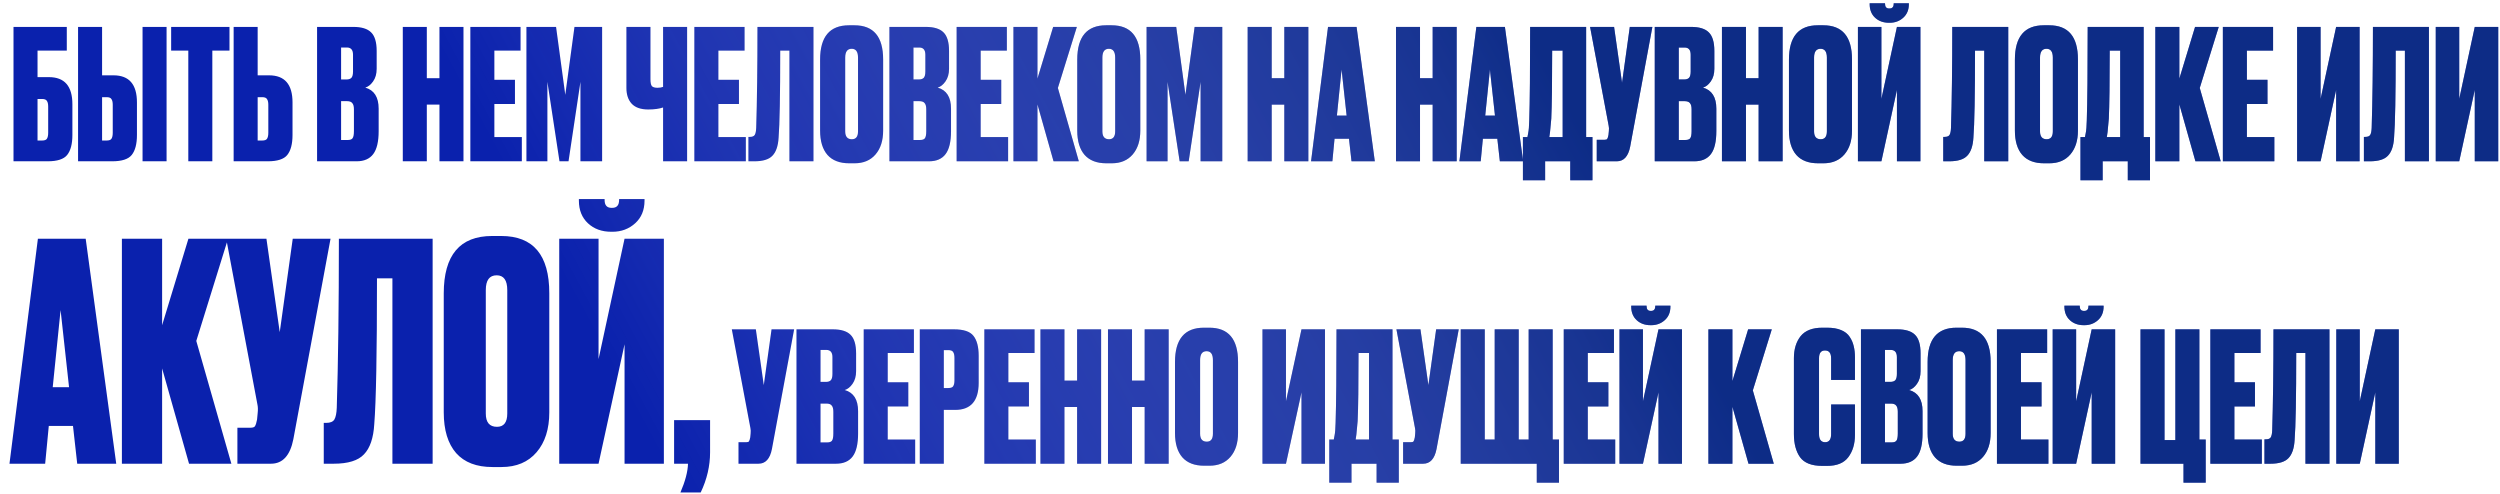
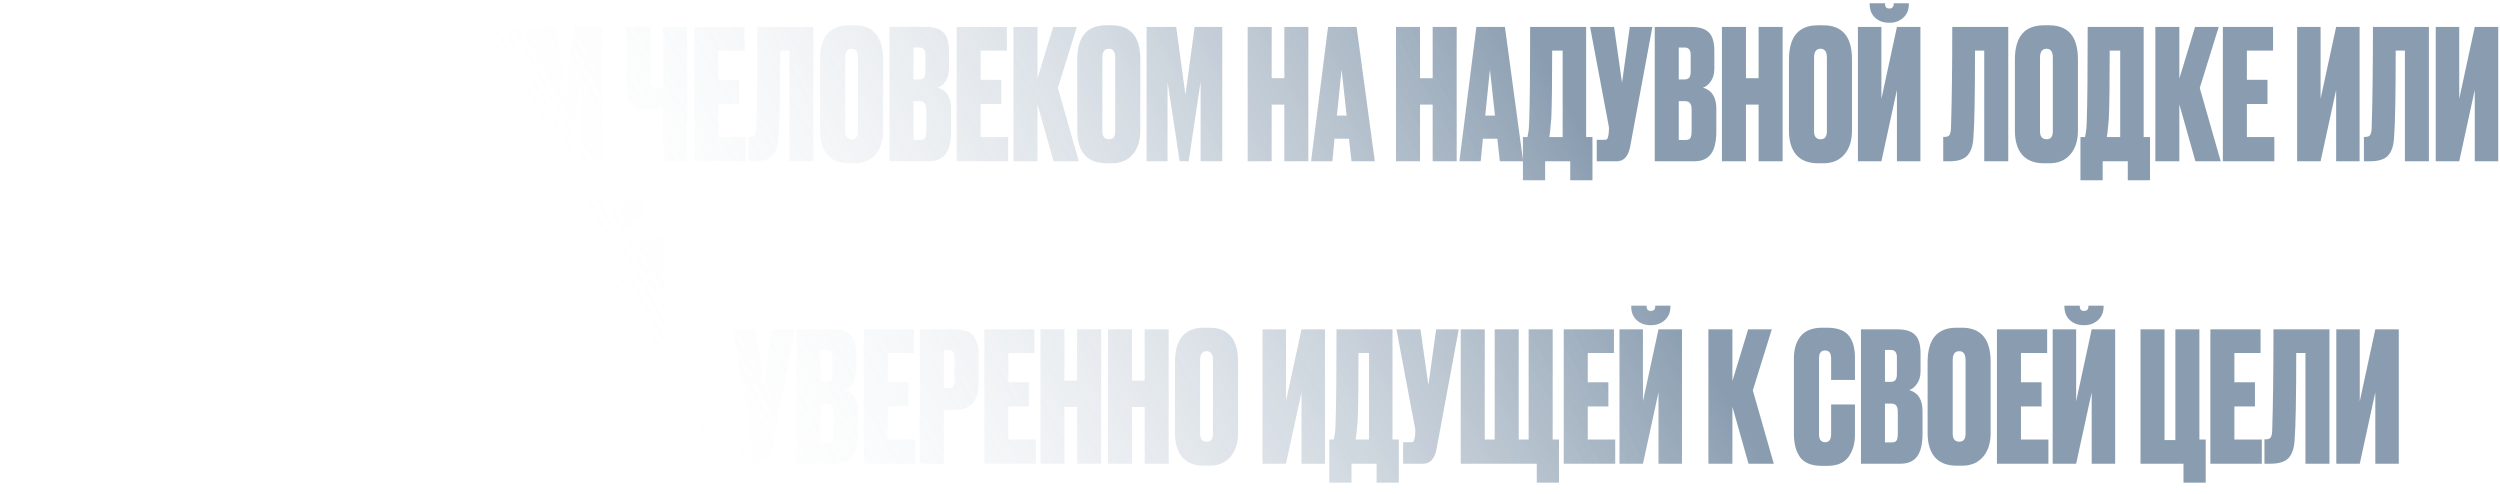
<svg xmlns="http://www.w3.org/2000/svg" width="248" height="49" viewBox="0 0 248 49" fill="none">
-   <path d="M1.34 16V2.67H6.626V5.017H3.723V7.651H4.852C6.405 7.651 7.181 8.547 7.181 10.338V13.384C7.181 14.28 7.008 14.943 6.662 15.373C6.327 15.791 5.682 16 4.727 16H1.34ZM3.723 13.94H4.171C4.422 13.94 4.583 13.88 4.655 13.76C4.739 13.629 4.78 13.432 4.78 13.169V10.571C4.78 10.32 4.739 10.135 4.655 10.016C4.583 9.884 4.422 9.819 4.171 9.819H3.723V13.94ZM10.127 7.472H11.256C12.809 7.472 13.585 8.367 13.585 10.159V13.384C13.585 14.28 13.412 14.943 13.066 15.373C12.731 15.791 12.086 16 11.131 16H7.744V2.67H10.127V7.472ZM10.127 13.94H10.575C10.826 13.94 10.987 13.88 11.059 13.76C11.143 13.629 11.184 13.432 11.184 13.169V10.392C11.184 10.141 11.143 9.956 11.059 9.837C10.987 9.705 10.826 9.639 10.575 9.639H10.127V13.94ZM16.524 2.67V16H14.141V2.67H16.524ZM16.978 2.67H22.765V5.017H21.063V16H18.68V5.017H16.978V2.67ZM25.56 7.472H26.688C28.241 7.472 29.018 8.367 29.018 10.159V13.384C29.018 14.28 28.844 14.943 28.498 15.373C28.163 15.791 27.518 16 26.563 16H23.177V2.67H25.56V7.472ZM25.56 13.94H26.008C26.258 13.94 26.42 13.88 26.491 13.76C26.575 13.629 26.617 13.432 26.617 13.169V10.392C26.617 10.141 26.575 9.956 26.491 9.837C26.42 9.705 26.258 9.639 26.008 9.639H25.56V13.94ZM31.454 16V2.67H35.055C35.867 2.67 36.452 2.849 36.811 3.207C37.181 3.566 37.366 4.181 37.366 5.053V6.827C37.366 7.328 37.247 7.746 37.008 8.081C36.781 8.403 36.524 8.606 36.237 8.69C37.121 8.941 37.563 9.639 37.563 10.786V13.008C37.563 14.047 37.384 14.806 37.026 15.283C36.667 15.761 36.118 16 35.377 16H31.454ZM34.41 10.034H33.837V13.886H34.499C34.726 13.886 34.882 13.832 34.965 13.725C35.061 13.605 35.109 13.366 35.109 13.008V10.84C35.109 10.553 35.055 10.35 34.947 10.231C34.852 10.099 34.673 10.034 34.41 10.034ZM34.41 4.712H33.837V7.884H34.374C34.589 7.884 34.75 7.83 34.858 7.722C34.965 7.603 35.019 7.394 35.019 7.095V5.429C35.019 4.951 34.816 4.712 34.41 4.712ZM42.34 10.374V16H39.957V2.67H42.34V7.758H43.594V2.67H45.977V16H43.594V10.374H42.34ZM46.658 2.67H51.639V5.017H49.041V7.919H51.084V10.32H49.041V13.599H51.765V16H46.658V2.67ZM52.222 16V2.67H55.161L56.075 9.407L56.988 2.67H59.73V16H57.58V8.117L56.397 16H55.501L54.301 8.117V16H52.222ZM65.778 16V10.661C65.384 10.792 64.906 10.858 64.344 10.858H64.291C63.562 10.858 63.019 10.667 62.66 10.284C62.314 9.902 62.141 9.383 62.141 8.726V2.67H64.524V7.848C64.524 8.194 64.571 8.427 64.667 8.547C64.775 8.654 64.954 8.708 65.204 8.708H65.24C65.455 8.708 65.635 8.678 65.778 8.618V2.67H68.161V16H65.778ZM68.88 2.67H73.861V5.017H71.263V7.919H73.305V10.32H71.263V13.599H73.986V16H68.88V2.67ZM78.312 16V5.017H77.398C77.398 9.448 77.344 12.327 77.237 13.653C77.189 14.477 76.986 15.074 76.627 15.445C76.281 15.815 75.684 16 74.836 16H74.244V13.581H74.388C74.627 13.581 74.788 13.515 74.871 13.384C74.955 13.241 75.003 13.008 75.015 12.685C75.099 10.01 75.14 6.671 75.14 2.67H80.695V16H78.312ZM87.607 5.895V12.954C87.607 13.945 87.356 14.734 86.854 15.319C86.353 15.904 85.66 16.197 84.776 16.197H84.238C83.295 16.197 82.578 15.922 82.088 15.373C81.599 14.812 81.354 14.005 81.354 12.954V5.913C81.354 3.643 82.309 2.509 84.22 2.509H84.758C86.657 2.509 87.607 3.637 87.607 5.895ZM85.116 13.026V5.716C85.116 5.13 84.907 4.838 84.489 4.838C84.059 4.838 83.844 5.13 83.844 5.716V13.026C83.844 13.551 84.065 13.814 84.507 13.814C84.913 13.814 85.116 13.551 85.116 13.026ZM88.231 16V2.67H91.832C92.645 2.67 93.23 2.849 93.588 3.207C93.959 3.566 94.144 4.181 94.144 5.053V6.827C94.144 7.328 94.024 7.746 93.785 8.081C93.558 8.403 93.302 8.606 93.015 8.69C93.899 8.941 94.341 9.639 94.341 10.786V13.008C94.341 14.047 94.162 14.806 93.803 15.283C93.445 15.761 92.896 16 92.155 16H88.231ZM91.188 10.034H90.614V13.886H91.277C91.504 13.886 91.659 13.832 91.743 13.725C91.838 13.605 91.886 13.366 91.886 13.008V10.84C91.886 10.553 91.832 10.35 91.725 10.231C91.629 10.099 91.45 10.034 91.188 10.034ZM91.188 4.712H90.614V7.884H91.152C91.367 7.884 91.528 7.83 91.635 7.722C91.743 7.603 91.797 7.394 91.797 7.095V5.429C91.797 4.951 91.594 4.712 91.188 4.712ZM94.898 2.67H99.879V5.017H97.281V7.919H99.323V10.32H97.281V13.599H100.004V16H94.898V2.67ZM104.511 16L102.916 10.356V16H100.533V2.67H102.916V7.794L104.475 2.67H106.822L104.941 8.726L107.019 16H104.511ZM113.117 5.895V12.954C113.117 13.945 112.866 14.734 112.365 15.319C111.863 15.904 111.17 16.197 110.286 16.197H109.749C108.805 16.197 108.089 15.922 107.599 15.373C107.109 14.812 106.864 14.005 106.864 12.954V5.913C106.864 3.643 107.82 2.509 109.731 2.509H110.268C112.168 2.509 113.117 3.637 113.117 5.895ZM110.627 13.026V5.716C110.627 5.13 110.418 4.838 110 4.838C109.57 4.838 109.355 5.13 109.355 5.716V13.026C109.355 13.551 109.576 13.814 110.018 13.814C110.424 13.814 110.627 13.551 110.627 13.026ZM113.742 16V2.67H116.68L117.594 9.407L118.508 2.67H121.249V16H119.099V8.117L117.916 16H117.021L115.82 8.117V16H113.742ZM126.151 10.374V16H123.768V2.67H126.151V7.758H127.405V2.67H129.788V16H127.405V10.374H126.151ZM134.07 16L133.819 13.76H132.386L132.171 16H130.057L131.741 2.67H134.572L136.381 16H134.07ZM133.085 6.898L132.619 11.467H133.586L133.085 6.898ZM140.865 10.374V16H138.483V2.67H140.865V7.758H142.12V2.67H144.503V16H142.12V10.374H140.865ZM148.785 16L148.534 13.76H147.101L146.886 16H144.772L146.456 2.67H149.287L151.096 16H148.785ZM147.8 6.898L147.334 11.467H148.301L147.8 6.898ZM155.768 17.881V16H153.277V17.881H151.074V13.599H151.522C151.569 13.372 151.593 13.247 151.593 13.223C151.653 12.948 151.689 12.518 151.701 11.933C151.76 10.117 151.79 7.03 151.79 2.67H157.345V13.599H157.972V17.881H155.768ZM153.887 11.772C153.803 12.644 153.761 13.091 153.761 13.115L153.69 13.599H155.015V5.017H153.976C153.976 8.23 153.946 10.482 153.887 11.772ZM163.916 2.67L161.712 14.549C161.521 15.516 161.079 16 160.386 16H158.397V13.868H159.168C159.311 13.868 159.401 13.838 159.437 13.778C159.484 13.707 159.526 13.575 159.562 13.384L159.598 13.008C159.622 12.805 159.616 12.626 159.58 12.47L157.735 2.67H160.117L160.906 8.206L161.676 2.67H163.916ZM164.151 16V2.67H167.752C168.564 2.67 169.149 2.849 169.508 3.207C169.878 3.566 170.063 4.181 170.063 5.053V6.827C170.063 7.328 169.944 7.746 169.705 8.081C169.478 8.403 169.221 8.606 168.934 8.69C169.818 8.941 170.26 9.639 170.26 10.786V13.008C170.26 14.047 170.081 14.806 169.723 15.283C169.364 15.761 168.815 16 168.074 16H164.151ZM167.107 10.034H166.534V13.886H167.196C167.423 13.886 167.579 13.832 167.662 13.725C167.758 13.605 167.806 13.366 167.806 13.008V10.84C167.806 10.553 167.752 10.35 167.644 10.231C167.549 10.099 167.37 10.034 167.107 10.034ZM167.107 4.712H166.534V7.884H167.071C167.286 7.884 167.447 7.83 167.555 7.722C167.662 7.603 167.716 7.394 167.716 7.095V5.429C167.716 4.951 167.513 4.712 167.107 4.712ZM173.2 10.374V16H170.817V2.67H173.2V7.758H174.454V2.67H176.837V16H174.454V10.374H173.2ZM183.718 5.895V12.954C183.718 13.945 183.467 14.734 182.965 15.319C182.463 15.904 181.771 16.197 180.887 16.197H180.349C179.406 16.197 178.689 15.922 178.199 15.373C177.709 14.812 177.465 14.005 177.465 12.954V5.913C177.465 3.643 178.42 2.509 180.331 2.509H180.869C182.768 2.509 183.718 3.637 183.718 5.895ZM181.227 13.026V5.716C181.227 5.13 181.018 4.838 180.6 4.838C180.17 4.838 179.955 5.13 179.955 5.716V13.026C179.955 13.551 180.176 13.814 180.618 13.814C181.024 13.814 181.227 13.551 181.227 13.026ZM188.176 16V8.923L186.635 16H184.306V2.67H186.635V9.801L188.176 2.67H190.506V16H188.176ZM187.46 2.258H187.388C186.827 2.258 186.367 2.091 186.008 1.756C185.65 1.422 185.471 0.974 185.471 0.412V0.323H186.994V0.376C186.994 0.687 187.131 0.842 187.406 0.842H187.442C187.716 0.842 187.854 0.687 187.854 0.376V0.323H189.359V0.412C189.359 0.974 189.174 1.422 188.803 1.756C188.433 2.091 187.985 2.258 187.46 2.258ZM196.836 16V5.017H195.922C195.922 9.448 195.869 12.327 195.761 13.653C195.713 14.477 195.51 15.074 195.152 15.445C194.805 15.815 194.208 16 193.36 16H192.769V13.581H192.912C193.151 13.581 193.312 13.515 193.396 13.384C193.48 13.241 193.527 13.008 193.539 12.685C193.623 10.01 193.665 6.671 193.665 2.67H199.219V16H196.836ZM206.131 5.895V12.954C206.131 13.945 205.88 14.734 205.379 15.319C204.877 15.904 204.184 16.197 203.3 16.197H202.763C201.819 16.197 201.102 15.922 200.613 15.373C200.123 14.812 199.878 14.005 199.878 12.954V5.913C199.878 3.643 200.834 2.509 202.745 2.509H203.282C205.182 2.509 206.131 3.637 206.131 5.895ZM203.641 13.026V5.716C203.641 5.13 203.432 4.838 203.014 4.838C202.584 4.838 202.369 5.13 202.369 5.716V13.026C202.369 13.551 202.59 13.814 203.032 13.814C203.438 13.814 203.641 13.551 203.641 13.026ZM211.076 17.881V16H208.585V17.881H206.382V13.599H206.829C206.877 13.372 206.901 13.247 206.901 13.223C206.961 12.948 206.997 12.518 207.009 11.933C207.068 10.117 207.098 7.03 207.098 2.67H212.652V13.599H213.28V17.881H211.076ZM209.195 11.772C209.111 12.644 209.069 13.091 209.069 13.115L208.997 13.599H210.323V5.017H209.284C209.284 8.23 209.254 10.482 209.195 11.772ZM217.786 16L216.192 10.356V16H213.809V2.67H216.192V7.794L217.75 2.67H220.098L218.216 8.726L220.295 16H217.786ZM220.508 2.67H225.489V5.017H222.891V7.919H224.934V10.32H222.891V13.599H225.615V16H220.508V2.67ZM231.744 16V8.923L230.203 16H227.874V2.67H230.203V9.801L231.744 2.67H234.073V16H231.744ZM238.566 16V5.017H237.653C237.653 9.448 237.599 12.327 237.491 13.653C237.444 14.477 237.24 15.074 236.882 15.445C236.536 15.815 235.939 16 235.09 16H234.499V13.581H234.643C234.881 13.581 235.043 13.515 235.126 13.384C235.21 13.241 235.258 13.008 235.27 12.685C235.353 10.01 235.395 6.671 235.395 2.67H240.949V16H238.566ZM245.496 16V8.923L243.956 16H241.626V2.67H243.956V9.801L245.496 2.67H247.826V16H245.496ZM7.66 46L7.24 42.25H4.84L4.48 46H0.94L3.76 23.68H8.5L11.53 46H7.66ZM6.01 30.76L5.23 38.41H6.85L6.01 30.76ZM18.752 46L16.082 36.55V46H12.092V23.68H16.082V32.26L18.692 23.68H22.622L19.472 33.82L22.952 46H18.752ZM32.79 23.68L29.1 43.57C28.78 45.19 28.04 46 26.88 46H23.55V42.43H24.84C25.08 42.43 25.23 42.38 25.29 42.28C25.37 42.16 25.44 41.94 25.5 41.62L25.56 40.99C25.6 40.65 25.59 40.35 25.53 40.09L22.44 23.68H26.43L27.75 32.95L29.04 23.68H32.79ZM38.927 46V27.61H37.397C37.397 35.03 37.307 39.85 37.127 42.07C37.047 43.45 36.707 44.45 36.107 45.07C35.527 45.69 34.527 46 33.107 46H32.117V41.95H32.357C32.757 41.95 33.027 41.84 33.167 41.62C33.307 41.38 33.387 40.99 33.407 40.45C33.547 35.97 33.617 30.38 33.617 23.68H42.917V46H38.927ZM54.49 29.08V40.9C54.49 42.56 54.071 43.88 53.23 44.86C52.391 45.84 51.23 46.33 49.751 46.33H48.85C47.27 46.33 46.071 45.87 45.251 44.95C44.431 44.01 44.02 42.66 44.02 40.9V29.11C44.02 25.31 45.62 23.41 48.821 23.41H49.721C52.901 23.41 54.49 25.3 54.49 29.08ZM50.321 41.02V28.78C50.321 27.8 49.971 27.31 49.27 27.31C48.55 27.31 48.191 27.8 48.191 28.78V41.02C48.191 41.9 48.56 42.34 49.3 42.34C49.98 42.34 50.321 41.9 50.321 41.02ZM61.956 46V34.15L59.376 46H55.476V23.68H59.376V35.62L61.956 23.68H65.856V46H61.956ZM60.756 22.99H60.636C59.696 22.99 58.926 22.71 58.326 22.15C57.726 21.59 57.426 20.84 57.426 19.9V19.75H59.976V19.84C59.976 20.36 60.206 20.62 60.666 20.62H60.726C61.186 20.62 61.416 20.36 61.416 19.84V19.75H63.936V19.9C63.936 20.84 63.626 21.59 63.006 22.15C62.386 22.71 61.636 22.99 60.756 22.99ZM69.51 48.85H67.5C67.98 47.73 68.23 46.78 68.25 46H66.87V41.68H70.44V44.86C70.44 46.22 70.13 47.55 69.51 48.85ZM78.778 32.67L76.574 44.549C76.383 45.516 75.941 46 75.248 46H73.259V43.868H74.029C74.173 43.868 74.263 43.838 74.298 43.778C74.346 43.707 74.388 43.575 74.424 43.384L74.46 43.008C74.483 42.805 74.478 42.626 74.442 42.47L72.596 32.67H74.979L75.767 38.206L76.538 32.67H78.778ZM79.012 46V32.67H82.614C83.426 32.67 84.011 32.849 84.369 33.207C84.74 33.566 84.925 34.181 84.925 35.053V36.827C84.925 37.328 84.805 37.746 84.567 38.081C84.34 38.403 84.083 38.606 83.796 38.69C84.68 38.941 85.122 39.639 85.122 40.786V43.008C85.122 44.047 84.943 44.806 84.584 45.283C84.226 45.761 83.677 46 82.936 46H79.012ZM81.969 40.034H81.395V43.886H82.058C82.285 43.886 82.44 43.832 82.524 43.725C82.62 43.605 82.667 43.366 82.667 43.008V40.84C82.667 40.553 82.614 40.35 82.506 40.231C82.41 40.099 82.231 40.034 81.969 40.034ZM81.969 34.712H81.395V37.884H81.933C82.148 37.884 82.309 37.83 82.416 37.722C82.524 37.603 82.578 37.394 82.578 37.095V35.429C82.578 34.951 82.375 34.712 81.969 34.712ZM85.679 32.67H90.659V35.017H88.062V37.919H90.104V40.32H88.062V43.599H90.785V46H85.679V32.67ZM94.754 40.661H93.626V46H91.243V32.67H94.629C95.585 32.67 96.23 32.885 96.564 33.315C96.91 33.745 97.084 34.408 97.084 35.304V37.973C97.084 39.765 96.307 40.661 94.754 40.661ZM93.626 34.73V38.493H94.073C94.324 38.493 94.486 38.433 94.557 38.314C94.641 38.182 94.683 37.991 94.683 37.74V35.519C94.683 35.244 94.641 35.047 94.557 34.927C94.486 34.796 94.324 34.73 94.073 34.73H93.626ZM97.647 32.67H102.627V35.017H100.029V37.919H102.072V40.32H100.029V43.599H102.753V46H97.647V32.67ZM105.594 40.374V46H103.211V32.67H105.594V37.758H106.848V32.67H109.231V46H106.848V40.374H105.594ZM112.295 40.374V46H109.912V32.67H112.295V37.758H113.549V32.67H115.932V46H113.549V40.374H112.295ZM122.813 35.895V42.954C122.813 43.946 122.562 44.734 122.06 45.319C121.558 45.904 120.866 46.197 119.982 46.197H119.444C118.501 46.197 117.784 45.922 117.294 45.373C116.804 44.812 116.56 44.005 116.56 42.954V35.913C116.56 33.643 117.515 32.509 119.426 32.509H119.964C121.863 32.509 122.813 33.637 122.813 35.895ZM120.322 43.026V35.716C120.322 35.13 120.113 34.838 119.695 34.838C119.265 34.838 119.05 35.13 119.05 35.716V43.026C119.05 43.551 119.271 43.814 119.713 43.814C120.119 43.814 120.322 43.551 120.322 43.026ZM129.108 46V38.923L127.568 46H125.238V32.67H127.568V39.801L129.108 32.67H131.438V46H129.108ZM136.558 47.881V46H134.068V47.881H131.864V43.599H132.312C132.36 43.372 132.383 43.247 132.383 43.223C132.443 42.948 132.479 42.518 132.491 41.933C132.551 40.117 132.581 37.03 132.581 32.67H138.135V43.599H138.762V47.881H136.558ZM134.677 41.772C134.593 42.644 134.551 43.092 134.551 43.115L134.48 43.599H135.806V35.017H134.766C134.766 38.23 134.737 40.482 134.677 41.772ZM144.706 32.67L142.502 44.549C142.311 45.516 141.869 46 141.176 46H139.188V43.868H139.958C140.101 43.868 140.191 43.838 140.227 43.778C140.275 43.707 140.316 43.575 140.352 43.384L140.388 43.008C140.412 42.805 140.406 42.626 140.37 42.47L138.525 32.67H140.908L141.696 38.206L142.467 32.67H144.706ZM144.905 46V32.67H147.288V43.599H148.273V32.67H150.656V43.599H151.642V32.67H154.025V43.599H154.652V47.881H152.448V46H144.905ZM155.124 32.67H160.105V35.017H157.507V37.919H159.55V40.32H157.507V43.599H160.23V46H155.124V32.67ZM164.522 46V38.923L162.981 46H160.652V32.67H162.981V39.801L164.522 32.67H166.852V46H164.522ZM163.806 32.258H163.734C163.173 32.258 162.713 32.09 162.354 31.756C161.996 31.422 161.817 30.974 161.817 30.412V30.323H163.34V30.377C163.34 30.687 163.477 30.842 163.752 30.842H163.788C164.062 30.842 164.2 30.687 164.2 30.377V30.323H165.705V30.412C165.705 30.974 165.52 31.422 165.149 31.756C164.779 32.09 164.331 32.258 163.806 32.258ZM173.451 46L171.856 40.356V46H169.473V32.67H171.856V37.794L173.415 32.67H175.762L173.881 38.726L175.959 46H173.451ZM181.647 43.062V40.123H184.012V43.133C184.012 44.029 183.791 44.77 183.349 45.355C182.919 45.928 182.221 46.215 181.253 46.215H180.769C179.718 46.215 178.984 45.928 178.566 45.355C178.159 44.782 177.956 44.017 177.956 43.062V35.536C177.956 34.641 178.177 33.912 178.619 33.351C179.073 32.789 179.79 32.509 180.769 32.509H181.253C181.803 32.509 182.262 32.586 182.633 32.742C183.015 32.897 183.302 33.124 183.493 33.422C183.684 33.709 183.815 34.014 183.887 34.336C183.97 34.659 184.012 35.029 184.012 35.447V37.687H181.647V35.536C181.647 35.023 181.444 34.766 181.038 34.766C180.644 34.766 180.447 35.023 180.447 35.536V43.062C180.447 43.599 180.65 43.868 181.056 43.868C181.45 43.868 181.647 43.599 181.647 43.062ZM184.606 46V32.67H188.208C189.02 32.67 189.605 32.849 189.964 33.207C190.334 33.566 190.519 34.181 190.519 35.053V36.827C190.519 37.328 190.4 37.746 190.161 38.081C189.934 38.403 189.677 38.606 189.39 38.69C190.274 38.941 190.716 39.639 190.716 40.786V43.008C190.716 44.047 190.537 44.806 190.179 45.283C189.82 45.761 189.271 46 188.53 46H184.606ZM187.563 40.034H186.989V43.886H187.652C187.879 43.886 188.035 43.832 188.118 43.725C188.214 43.605 188.262 43.366 188.262 43.008V40.84C188.262 40.553 188.208 40.35 188.1 40.231C188.005 40.099 187.826 40.034 187.563 40.034ZM187.563 34.712H186.989V37.884H187.527C187.742 37.884 187.903 37.83 188.011 37.722C188.118 37.603 188.172 37.394 188.172 37.095V35.429C188.172 34.951 187.969 34.712 187.563 34.712ZM197.472 35.895V42.954C197.472 43.946 197.221 44.734 196.72 45.319C196.218 45.904 195.525 46.197 194.641 46.197H194.104C193.16 46.197 192.443 45.922 191.954 45.373C191.464 44.812 191.219 44.005 191.219 42.954V35.913C191.219 33.643 192.175 32.509 194.086 32.509H194.623C196.522 32.509 197.472 33.637 197.472 35.895ZM194.982 43.026V35.716C194.982 35.13 194.773 34.838 194.355 34.838C193.925 34.838 193.71 35.13 193.71 35.716V43.026C193.71 43.551 193.931 43.814 194.372 43.814C194.779 43.814 194.982 43.551 194.982 43.026ZM198.097 32.67H203.078V35.017H200.48V37.919H202.522V40.32H200.48V43.599H203.203V46H198.097V32.67ZM207.495 46V38.923L205.954 46H203.625V32.67H205.954V39.801L207.495 32.67H209.824V46H207.495ZM206.778 32.258H206.707C206.145 32.258 205.685 32.09 205.327 31.756C204.969 31.422 204.789 30.974 204.789 30.412V30.323H206.312V30.377C206.312 30.687 206.45 30.842 206.724 30.842H206.76C207.035 30.842 207.172 30.687 207.172 30.377V30.323H208.677V30.412C208.677 30.974 208.492 31.422 208.122 31.756C207.752 32.09 207.304 32.258 206.778 32.258ZM216.603 47.881V46H212.338V32.67H214.721V43.653H215.796V32.67H218.179V43.599H218.806V47.881H216.603ZM219.268 32.67H224.249V35.017H221.651V37.919H223.693V40.32H221.651V43.599H224.374V46H219.268V32.67ZM228.7 46V35.017H227.786C227.786 39.448 227.732 42.327 227.625 43.653C227.577 44.477 227.374 45.074 227.016 45.445C226.669 45.815 226.072 46 225.224 46H224.633V43.581H224.776C225.015 43.581 225.176 43.516 225.26 43.384C225.344 43.241 225.391 43.008 225.403 42.685C225.487 40.01 225.529 36.671 225.529 32.67H231.083V46H228.7ZM235.63 46V38.923L234.089 46H231.76V32.67H234.089V39.801L235.63 32.67H237.959V46H235.63Z" fill="#0A21AD" />
  <path d="M1.34 16V2.67H6.626V5.017H3.723V7.651H4.852C6.405 7.651 7.181 8.547 7.181 10.338V13.384C7.181 14.28 7.008 14.943 6.662 15.373C6.327 15.791 5.682 16 4.727 16H1.34ZM3.723 13.94H4.171C4.422 13.94 4.583 13.88 4.655 13.76C4.739 13.629 4.78 13.432 4.78 13.169V10.571C4.78 10.32 4.739 10.135 4.655 10.016C4.583 9.884 4.422 9.819 4.171 9.819H3.723V13.94ZM10.127 7.472H11.256C12.809 7.472 13.585 8.367 13.585 10.159V13.384C13.585 14.28 13.412 14.943 13.066 15.373C12.731 15.791 12.086 16 11.131 16H7.744V2.67H10.127V7.472ZM10.127 13.94H10.575C10.826 13.94 10.987 13.88 11.059 13.76C11.143 13.629 11.184 13.432 11.184 13.169V10.392C11.184 10.141 11.143 9.956 11.059 9.837C10.987 9.705 10.826 9.639 10.575 9.639H10.127V13.94ZM16.524 2.67V16H14.141V2.67H16.524ZM16.978 2.67H22.765V5.017H21.063V16H18.68V5.017H16.978V2.67ZM25.56 7.472H26.688C28.241 7.472 29.018 8.367 29.018 10.159V13.384C29.018 14.28 28.844 14.943 28.498 15.373C28.163 15.791 27.518 16 26.563 16H23.177V2.67H25.56V7.472ZM25.56 13.94H26.008C26.258 13.94 26.42 13.88 26.491 13.76C26.575 13.629 26.617 13.432 26.617 13.169V10.392C26.617 10.141 26.575 9.956 26.491 9.837C26.42 9.705 26.258 9.639 26.008 9.639H25.56V13.94ZM31.454 16V2.67H35.055C35.867 2.67 36.452 2.849 36.811 3.207C37.181 3.566 37.366 4.181 37.366 5.053V6.827C37.366 7.328 37.247 7.746 37.008 8.081C36.781 8.403 36.524 8.606 36.237 8.69C37.121 8.941 37.563 9.639 37.563 10.786V13.008C37.563 14.047 37.384 14.806 37.026 15.283C36.667 15.761 36.118 16 35.377 16H31.454ZM34.41 10.034H33.837V13.886H34.499C34.726 13.886 34.882 13.832 34.965 13.725C35.061 13.605 35.109 13.366 35.109 13.008V10.84C35.109 10.553 35.055 10.35 34.947 10.231C34.852 10.099 34.673 10.034 34.41 10.034ZM34.41 4.712H33.837V7.884H34.374C34.589 7.884 34.75 7.83 34.858 7.722C34.965 7.603 35.019 7.394 35.019 7.095V5.429C35.019 4.951 34.816 4.712 34.41 4.712ZM42.34 10.374V16H39.957V2.67H42.34V7.758H43.594V2.67H45.977V16H43.594V10.374H42.34ZM46.658 2.67H51.639V5.017H49.041V7.919H51.084V10.32H49.041V13.599H51.765V16H46.658V2.67ZM52.222 16V2.67H55.161L56.075 9.407L56.988 2.67H59.73V16H57.58V8.117L56.397 16H55.501L54.301 8.117V16H52.222ZM65.778 16V10.661C65.384 10.792 64.906 10.858 64.344 10.858H64.291C63.562 10.858 63.019 10.667 62.66 10.284C62.314 9.902 62.141 9.383 62.141 8.726V2.67H64.524V7.848C64.524 8.194 64.571 8.427 64.667 8.547C64.775 8.654 64.954 8.708 65.204 8.708H65.24C65.455 8.708 65.635 8.678 65.778 8.618V2.67H68.161V16H65.778ZM68.88 2.67H73.861V5.017H71.263V7.919H73.305V10.32H71.263V13.599H73.986V16H68.88V2.67ZM78.312 16V5.017H77.398C77.398 9.448 77.344 12.327 77.237 13.653C77.189 14.477 76.986 15.074 76.627 15.445C76.281 15.815 75.684 16 74.836 16H74.244V13.581H74.388C74.627 13.581 74.788 13.515 74.871 13.384C74.955 13.241 75.003 13.008 75.015 12.685C75.099 10.01 75.14 6.671 75.14 2.67H80.695V16H78.312ZM87.607 5.895V12.954C87.607 13.945 87.356 14.734 86.854 15.319C86.353 15.904 85.66 16.197 84.776 16.197H84.238C83.295 16.197 82.578 15.922 82.088 15.373C81.599 14.812 81.354 14.005 81.354 12.954V5.913C81.354 3.643 82.309 2.509 84.22 2.509H84.758C86.657 2.509 87.607 3.637 87.607 5.895ZM85.116 13.026V5.716C85.116 5.13 84.907 4.838 84.489 4.838C84.059 4.838 83.844 5.13 83.844 5.716V13.026C83.844 13.551 84.065 13.814 84.507 13.814C84.913 13.814 85.116 13.551 85.116 13.026ZM88.231 16V2.67H91.832C92.645 2.67 93.23 2.849 93.588 3.207C93.959 3.566 94.144 4.181 94.144 5.053V6.827C94.144 7.328 94.024 7.746 93.785 8.081C93.558 8.403 93.302 8.606 93.015 8.69C93.899 8.941 94.341 9.639 94.341 10.786V13.008C94.341 14.047 94.162 14.806 93.803 15.283C93.445 15.761 92.896 16 92.155 16H88.231ZM91.188 10.034H90.614V13.886H91.277C91.504 13.886 91.659 13.832 91.743 13.725C91.838 13.605 91.886 13.366 91.886 13.008V10.84C91.886 10.553 91.832 10.35 91.725 10.231C91.629 10.099 91.45 10.034 91.188 10.034ZM91.188 4.712H90.614V7.884H91.152C91.367 7.884 91.528 7.83 91.635 7.722C91.743 7.603 91.797 7.394 91.797 7.095V5.429C91.797 4.951 91.594 4.712 91.188 4.712ZM94.898 2.67H99.879V5.017H97.281V7.919H99.323V10.32H97.281V13.599H100.004V16H94.898V2.67ZM104.511 16L102.916 10.356V16H100.533V2.67H102.916V7.794L104.475 2.67H106.822L104.941 8.726L107.019 16H104.511ZM113.117 5.895V12.954C113.117 13.945 112.866 14.734 112.365 15.319C111.863 15.904 111.17 16.197 110.286 16.197H109.749C108.805 16.197 108.089 15.922 107.599 15.373C107.109 14.812 106.864 14.005 106.864 12.954V5.913C106.864 3.643 107.82 2.509 109.731 2.509H110.268C112.168 2.509 113.117 3.637 113.117 5.895ZM110.627 13.026V5.716C110.627 5.13 110.418 4.838 110 4.838C109.57 4.838 109.355 5.13 109.355 5.716V13.026C109.355 13.551 109.576 13.814 110.018 13.814C110.424 13.814 110.627 13.551 110.627 13.026ZM113.742 16V2.67H116.68L117.594 9.407L118.508 2.67H121.249V16H119.099V8.117L117.916 16H117.021L115.82 8.117V16H113.742ZM126.151 10.374V16H123.768V2.67H126.151V7.758H127.405V2.67H129.788V16H127.405V10.374H126.151ZM134.07 16L133.819 13.76H132.386L132.171 16H130.057L131.741 2.67H134.572L136.381 16H134.07ZM133.085 6.898L132.619 11.467H133.586L133.085 6.898ZM140.865 10.374V16H138.483V2.67H140.865V7.758H142.12V2.67H144.503V16H142.12V10.374H140.865ZM148.785 16L148.534 13.76H147.101L146.886 16H144.772L146.456 2.67H149.287L151.096 16H148.785ZM147.8 6.898L147.334 11.467H148.301L147.8 6.898ZM155.768 17.881V16H153.277V17.881H151.074V13.599H151.522C151.569 13.372 151.593 13.247 151.593 13.223C151.653 12.948 151.689 12.518 151.701 11.933C151.76 10.117 151.79 7.03 151.79 2.67H157.345V13.599H157.972V17.881H155.768ZM153.887 11.772C153.803 12.644 153.761 13.091 153.761 13.115L153.69 13.599H155.015V5.017H153.976C153.976 8.23 153.946 10.482 153.887 11.772ZM163.916 2.67L161.712 14.549C161.521 15.516 161.079 16 160.386 16H158.397V13.868H159.168C159.311 13.868 159.401 13.838 159.437 13.778C159.484 13.707 159.526 13.575 159.562 13.384L159.598 13.008C159.622 12.805 159.616 12.626 159.58 12.47L157.735 2.67H160.117L160.906 8.206L161.676 2.67H163.916ZM164.151 16V2.67H167.752C168.564 2.67 169.149 2.849 169.508 3.207C169.878 3.566 170.063 4.181 170.063 5.053V6.827C170.063 7.328 169.944 7.746 169.705 8.081C169.478 8.403 169.221 8.606 168.934 8.69C169.818 8.941 170.26 9.639 170.26 10.786V13.008C170.26 14.047 170.081 14.806 169.723 15.283C169.364 15.761 168.815 16 168.074 16H164.151ZM167.107 10.034H166.534V13.886H167.196C167.423 13.886 167.579 13.832 167.662 13.725C167.758 13.605 167.806 13.366 167.806 13.008V10.84C167.806 10.553 167.752 10.35 167.644 10.231C167.549 10.099 167.37 10.034 167.107 10.034ZM167.107 4.712H166.534V7.884H167.071C167.286 7.884 167.447 7.83 167.555 7.722C167.662 7.603 167.716 7.394 167.716 7.095V5.429C167.716 4.951 167.513 4.712 167.107 4.712ZM173.2 10.374V16H170.817V2.67H173.2V7.758H174.454V2.67H176.837V16H174.454V10.374H173.2ZM183.718 5.895V12.954C183.718 13.945 183.467 14.734 182.965 15.319C182.463 15.904 181.771 16.197 180.887 16.197H180.349C179.406 16.197 178.689 15.922 178.199 15.373C177.709 14.812 177.465 14.005 177.465 12.954V5.913C177.465 3.643 178.42 2.509 180.331 2.509H180.869C182.768 2.509 183.718 3.637 183.718 5.895ZM181.227 13.026V5.716C181.227 5.13 181.018 4.838 180.6 4.838C180.17 4.838 179.955 5.13 179.955 5.716V13.026C179.955 13.551 180.176 13.814 180.618 13.814C181.024 13.814 181.227 13.551 181.227 13.026ZM188.176 16V8.923L186.635 16H184.306V2.67H186.635V9.801L188.176 2.67H190.506V16H188.176ZM187.46 2.258H187.388C186.827 2.258 186.367 2.091 186.008 1.756C185.65 1.422 185.471 0.974 185.471 0.412V0.323H186.994V0.376C186.994 0.687 187.131 0.842 187.406 0.842H187.442C187.716 0.842 187.854 0.687 187.854 0.376V0.323H189.359V0.412C189.359 0.974 189.174 1.422 188.803 1.756C188.433 2.091 187.985 2.258 187.46 2.258ZM196.836 16V5.017H195.922C195.922 9.448 195.869 12.327 195.761 13.653C195.713 14.477 195.51 15.074 195.152 15.445C194.805 15.815 194.208 16 193.36 16H192.769V13.581H192.912C193.151 13.581 193.312 13.515 193.396 13.384C193.48 13.241 193.527 13.008 193.539 12.685C193.623 10.01 193.665 6.671 193.665 2.67H199.219V16H196.836ZM206.131 5.895V12.954C206.131 13.945 205.88 14.734 205.379 15.319C204.877 15.904 204.184 16.197 203.3 16.197H202.763C201.819 16.197 201.102 15.922 200.613 15.373C200.123 14.812 199.878 14.005 199.878 12.954V5.913C199.878 3.643 200.834 2.509 202.745 2.509H203.282C205.182 2.509 206.131 3.637 206.131 5.895ZM203.641 13.026V5.716C203.641 5.13 203.432 4.838 203.014 4.838C202.584 4.838 202.369 5.13 202.369 5.716V13.026C202.369 13.551 202.59 13.814 203.032 13.814C203.438 13.814 203.641 13.551 203.641 13.026ZM211.076 17.881V16H208.585V17.881H206.382V13.599H206.829C206.877 13.372 206.901 13.247 206.901 13.223C206.961 12.948 206.997 12.518 207.009 11.933C207.068 10.117 207.098 7.03 207.098 2.67H212.652V13.599H213.28V17.881H211.076ZM209.195 11.772C209.111 12.644 209.069 13.091 209.069 13.115L208.997 13.599H210.323V5.017H209.284C209.284 8.23 209.254 10.482 209.195 11.772ZM217.786 16L216.192 10.356V16H213.809V2.67H216.192V7.794L217.75 2.67H220.098L218.216 8.726L220.295 16H217.786ZM220.508 2.67H225.489V5.017H222.891V7.919H224.934V10.32H222.891V13.599H225.615V16H220.508V2.67ZM231.744 16V8.923L230.203 16H227.874V2.67H230.203V9.801L231.744 2.67H234.073V16H231.744ZM238.566 16V5.017H237.653C237.653 9.448 237.599 12.327 237.491 13.653C237.444 14.477 237.24 15.074 236.882 15.445C236.536 15.815 235.939 16 235.09 16H234.499V13.581H234.643C234.881 13.581 235.043 13.515 235.126 13.384C235.21 13.241 235.258 13.008 235.27 12.685C235.353 10.01 235.395 6.671 235.395 2.67H240.949V16H238.566ZM245.496 16V8.923L243.956 16H241.626V2.67H243.956V9.801L245.496 2.67H247.826V16H245.496ZM7.66 46L7.24 42.25H4.84L4.48 46H0.94L3.76 23.68H8.5L11.53 46H7.66ZM6.01 30.76L5.23 38.41H6.85L6.01 30.76ZM18.752 46L16.082 36.55V46H12.092V23.68H16.082V32.26L18.692 23.68H22.622L19.472 33.82L22.952 46H18.752ZM32.79 23.68L29.1 43.57C28.78 45.19 28.04 46 26.88 46H23.55V42.43H24.84C25.08 42.43 25.23 42.38 25.29 42.28C25.37 42.16 25.44 41.94 25.5 41.62L25.56 40.99C25.6 40.65 25.59 40.35 25.53 40.09L22.44 23.68H26.43L27.75 32.95L29.04 23.68H32.79ZM38.927 46V27.61H37.397C37.397 35.03 37.307 39.85 37.127 42.07C37.047 43.45 36.707 44.45 36.107 45.07C35.527 45.69 34.527 46 33.107 46H32.117V41.95H32.357C32.757 41.95 33.027 41.84 33.167 41.62C33.307 41.38 33.387 40.99 33.407 40.45C33.547 35.97 33.617 30.38 33.617 23.68H42.917V46H38.927ZM54.49 29.08V40.9C54.49 42.56 54.071 43.88 53.23 44.86C52.391 45.84 51.23 46.33 49.751 46.33H48.85C47.27 46.33 46.071 45.87 45.251 44.95C44.431 44.01 44.02 42.66 44.02 40.9V29.11C44.02 25.31 45.62 23.41 48.821 23.41H49.721C52.901 23.41 54.49 25.3 54.49 29.08ZM50.321 41.02V28.78C50.321 27.8 49.971 27.31 49.27 27.31C48.55 27.31 48.191 27.8 48.191 28.78V41.02C48.191 41.9 48.56 42.34 49.3 42.34C49.98 42.34 50.321 41.9 50.321 41.02ZM61.956 46V34.15L59.376 46H55.476V23.68H59.376V35.62L61.956 23.68H65.856V46H61.956ZM60.756 22.99H60.636C59.696 22.99 58.926 22.71 58.326 22.15C57.726 21.59 57.426 20.84 57.426 19.9V19.75H59.976V19.84C59.976 20.36 60.206 20.62 60.666 20.62H60.726C61.186 20.62 61.416 20.36 61.416 19.84V19.75H63.936V19.9C63.936 20.84 63.626 21.59 63.006 22.15C62.386 22.71 61.636 22.99 60.756 22.99ZM69.51 48.85H67.5C67.98 47.73 68.23 46.78 68.25 46H66.87V41.68H70.44V44.86C70.44 46.22 70.13 47.55 69.51 48.85ZM78.778 32.67L76.574 44.549C76.383 45.516 75.941 46 75.248 46H73.259V43.868H74.029C74.173 43.868 74.263 43.838 74.298 43.778C74.346 43.707 74.388 43.575 74.424 43.384L74.46 43.008C74.483 42.805 74.478 42.626 74.442 42.47L72.596 32.67H74.979L75.767 38.206L76.538 32.67H78.778ZM79.012 46V32.67H82.614C83.426 32.67 84.011 32.849 84.369 33.207C84.74 33.566 84.925 34.181 84.925 35.053V36.827C84.925 37.328 84.805 37.746 84.567 38.081C84.34 38.403 84.083 38.606 83.796 38.69C84.68 38.941 85.122 39.639 85.122 40.786V43.008C85.122 44.047 84.943 44.806 84.584 45.283C84.226 45.761 83.677 46 82.936 46H79.012ZM81.969 40.034H81.395V43.886H82.058C82.285 43.886 82.44 43.832 82.524 43.725C82.62 43.605 82.667 43.366 82.667 43.008V40.84C82.667 40.553 82.614 40.35 82.506 40.231C82.41 40.099 82.231 40.034 81.969 40.034ZM81.969 34.712H81.395V37.884H81.933C82.148 37.884 82.309 37.83 82.416 37.722C82.524 37.603 82.578 37.394 82.578 37.095V35.429C82.578 34.951 82.375 34.712 81.969 34.712ZM85.679 32.67H90.659V35.017H88.062V37.919H90.104V40.32H88.062V43.599H90.785V46H85.679V32.67ZM94.754 40.661H93.626V46H91.243V32.67H94.629C95.585 32.67 96.23 32.885 96.564 33.315C96.91 33.745 97.084 34.408 97.084 35.304V37.973C97.084 39.765 96.307 40.661 94.754 40.661ZM93.626 34.73V38.493H94.073C94.324 38.493 94.486 38.433 94.557 38.314C94.641 38.182 94.683 37.991 94.683 37.74V35.519C94.683 35.244 94.641 35.047 94.557 34.927C94.486 34.796 94.324 34.73 94.073 34.73H93.626ZM97.647 32.67H102.627V35.017H100.029V37.919H102.072V40.32H100.029V43.599H102.753V46H97.647V32.67ZM105.594 40.374V46H103.211V32.67H105.594V37.758H106.848V32.67H109.231V46H106.848V40.374H105.594ZM112.295 40.374V46H109.912V32.67H112.295V37.758H113.549V32.67H115.932V46H113.549V40.374H112.295ZM122.813 35.895V42.954C122.813 43.946 122.562 44.734 122.06 45.319C121.558 45.904 120.866 46.197 119.982 46.197H119.444C118.501 46.197 117.784 45.922 117.294 45.373C116.804 44.812 116.56 44.005 116.56 42.954V35.913C116.56 33.643 117.515 32.509 119.426 32.509H119.964C121.863 32.509 122.813 33.637 122.813 35.895ZM120.322 43.026V35.716C120.322 35.13 120.113 34.838 119.695 34.838C119.265 34.838 119.05 35.13 119.05 35.716V43.026C119.05 43.551 119.271 43.814 119.713 43.814C120.119 43.814 120.322 43.551 120.322 43.026ZM129.108 46V38.923L127.568 46H125.238V32.67H127.568V39.801L129.108 32.67H131.438V46H129.108ZM136.558 47.881V46H134.068V47.881H131.864V43.599H132.312C132.36 43.372 132.383 43.247 132.383 43.223C132.443 42.948 132.479 42.518 132.491 41.933C132.551 40.117 132.581 37.03 132.581 32.67H138.135V43.599H138.762V47.881H136.558ZM134.677 41.772C134.593 42.644 134.551 43.092 134.551 43.115L134.48 43.599H135.806V35.017H134.766C134.766 38.23 134.737 40.482 134.677 41.772ZM144.706 32.67L142.502 44.549C142.311 45.516 141.869 46 141.176 46H139.188V43.868H139.958C140.101 43.868 140.191 43.838 140.227 43.778C140.275 43.707 140.316 43.575 140.352 43.384L140.388 43.008C140.412 42.805 140.406 42.626 140.37 42.47L138.525 32.67H140.908L141.696 38.206L142.467 32.67H144.706ZM144.905 46V32.67H147.288V43.599H148.273V32.67H150.656V43.599H151.642V32.67H154.025V43.599H154.652V47.881H152.448V46H144.905ZM155.124 32.67H160.105V35.017H157.507V37.919H159.55V40.32H157.507V43.599H160.23V46H155.124V32.67ZM164.522 46V38.923L162.981 46H160.652V32.67H162.981V39.801L164.522 32.67H166.852V46H164.522ZM163.806 32.258H163.734C163.173 32.258 162.713 32.09 162.354 31.756C161.996 31.422 161.817 30.974 161.817 30.412V30.323H163.34V30.377C163.34 30.687 163.477 30.842 163.752 30.842H163.788C164.062 30.842 164.2 30.687 164.2 30.377V30.323H165.705V30.412C165.705 30.974 165.52 31.422 165.149 31.756C164.779 32.09 164.331 32.258 163.806 32.258ZM173.451 46L171.856 40.356V46H169.473V32.67H171.856V37.794L173.415 32.67H175.762L173.881 38.726L175.959 46H173.451ZM181.647 43.062V40.123H184.012V43.133C184.012 44.029 183.791 44.77 183.349 45.355C182.919 45.928 182.221 46.215 181.253 46.215H180.769C179.718 46.215 178.984 45.928 178.566 45.355C178.159 44.782 177.956 44.017 177.956 43.062V35.536C177.956 34.641 178.177 33.912 178.619 33.351C179.073 32.789 179.79 32.509 180.769 32.509H181.253C181.803 32.509 182.262 32.586 182.633 32.742C183.015 32.897 183.302 33.124 183.493 33.422C183.684 33.709 183.815 34.014 183.887 34.336C183.97 34.659 184.012 35.029 184.012 35.447V37.687H181.647V35.536C181.647 35.023 181.444 34.766 181.038 34.766C180.644 34.766 180.447 35.023 180.447 35.536V43.062C180.447 43.599 180.65 43.868 181.056 43.868C181.45 43.868 181.647 43.599 181.647 43.062ZM184.606 46V32.67H188.208C189.02 32.67 189.605 32.849 189.964 33.207C190.334 33.566 190.519 34.181 190.519 35.053V36.827C190.519 37.328 190.4 37.746 190.161 38.081C189.934 38.403 189.677 38.606 189.39 38.69C190.274 38.941 190.716 39.639 190.716 40.786V43.008C190.716 44.047 190.537 44.806 190.179 45.283C189.82 45.761 189.271 46 188.53 46H184.606ZM187.563 40.034H186.989V43.886H187.652C187.879 43.886 188.035 43.832 188.118 43.725C188.214 43.605 188.262 43.366 188.262 43.008V40.84C188.262 40.553 188.208 40.35 188.1 40.231C188.005 40.099 187.826 40.034 187.563 40.034ZM187.563 34.712H186.989V37.884H187.527C187.742 37.884 187.903 37.83 188.011 37.722C188.118 37.603 188.172 37.394 188.172 37.095V35.429C188.172 34.951 187.969 34.712 187.563 34.712ZM197.472 35.895V42.954C197.472 43.946 197.221 44.734 196.72 45.319C196.218 45.904 195.525 46.197 194.641 46.197H194.104C193.16 46.197 192.443 45.922 191.954 45.373C191.464 44.812 191.219 44.005 191.219 42.954V35.913C191.219 33.643 192.175 32.509 194.086 32.509H194.623C196.522 32.509 197.472 33.637 197.472 35.895ZM194.982 43.026V35.716C194.982 35.13 194.773 34.838 194.355 34.838C193.925 34.838 193.71 35.13 193.71 35.716V43.026C193.71 43.551 193.931 43.814 194.372 43.814C194.779 43.814 194.982 43.551 194.982 43.026ZM198.097 32.67H203.078V35.017H200.48V37.919H202.522V40.32H200.48V43.599H203.203V46H198.097V32.67ZM207.495 46V38.923L205.954 46H203.625V32.67H205.954V39.801L207.495 32.67H209.824V46H207.495ZM206.778 32.258H206.707C206.145 32.258 205.685 32.09 205.327 31.756C204.969 31.422 204.789 30.974 204.789 30.412V30.323H206.312V30.377C206.312 30.687 206.45 30.842 206.724 30.842H206.76C207.035 30.842 207.172 30.687 207.172 30.377V30.323H208.677V30.412C208.677 30.974 208.492 31.422 208.122 31.756C207.752 32.09 207.304 32.258 206.778 32.258ZM216.603 47.881V46H212.338V32.67H214.721V43.653H215.796V32.67H218.179V43.599H218.806V47.881H216.603ZM219.268 32.67H224.249V35.017H221.651V37.919H223.693V40.32H221.651V43.599H224.374V46H219.268V32.67ZM228.7 46V35.017H227.786C227.786 39.448 227.732 42.327 227.625 43.653C227.577 44.477 227.374 45.074 227.016 45.445C226.669 45.815 226.072 46 225.224 46H224.633V43.581H224.776C225.015 43.581 225.176 43.516 225.26 43.384C225.344 43.241 225.391 43.008 225.403 42.685C225.487 40.01 225.529 36.671 225.529 32.67H231.083V46H228.7ZM235.63 46V38.923L234.089 46H231.76V32.67H234.089V39.801L235.63 32.67H237.959V46H235.63Z" fill="url(#paint0_linear_314_40)" fill-opacity="0.49" />
  <defs>
    <linearGradient id="paint0_linear_314_40" x1="76.009" y1="65" x2="160.59" y2="19.373" gradientUnits="userSpaceOnUse">
      <stop stop-color="white" stop-opacity="0" />
      <stop offset="1" stop-color="#10375E" />
    </linearGradient>
  </defs>
</svg>